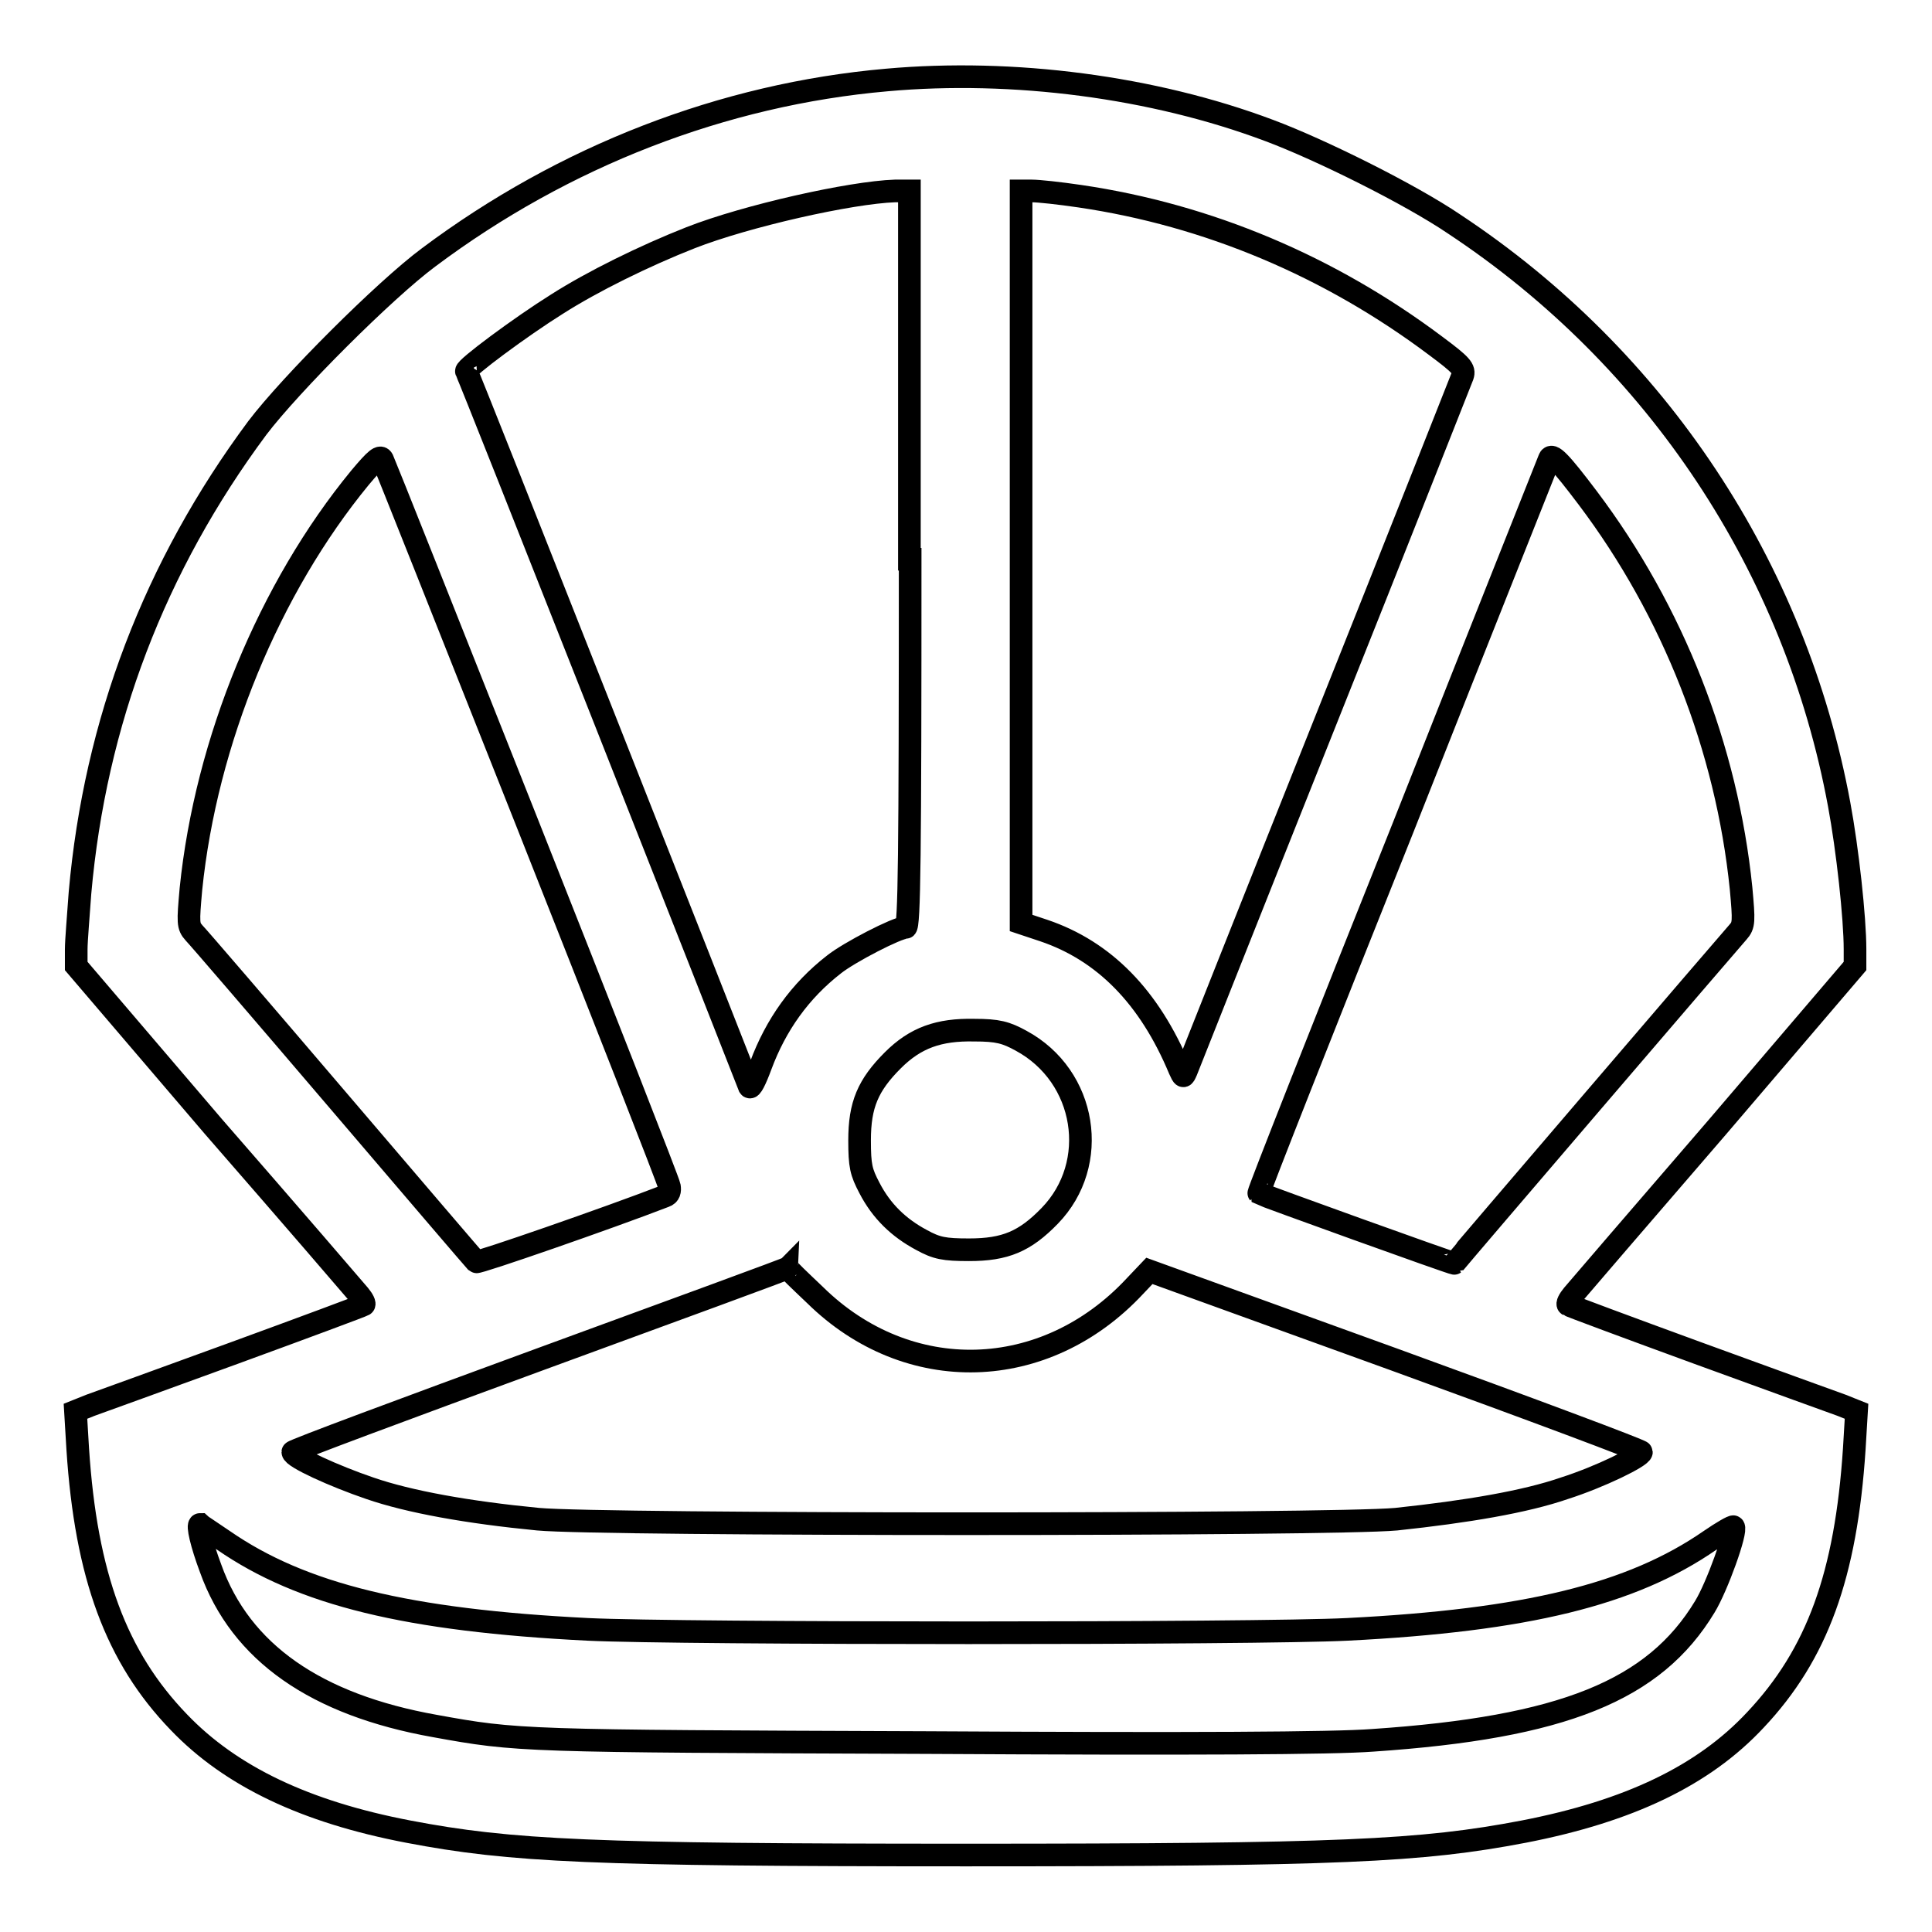
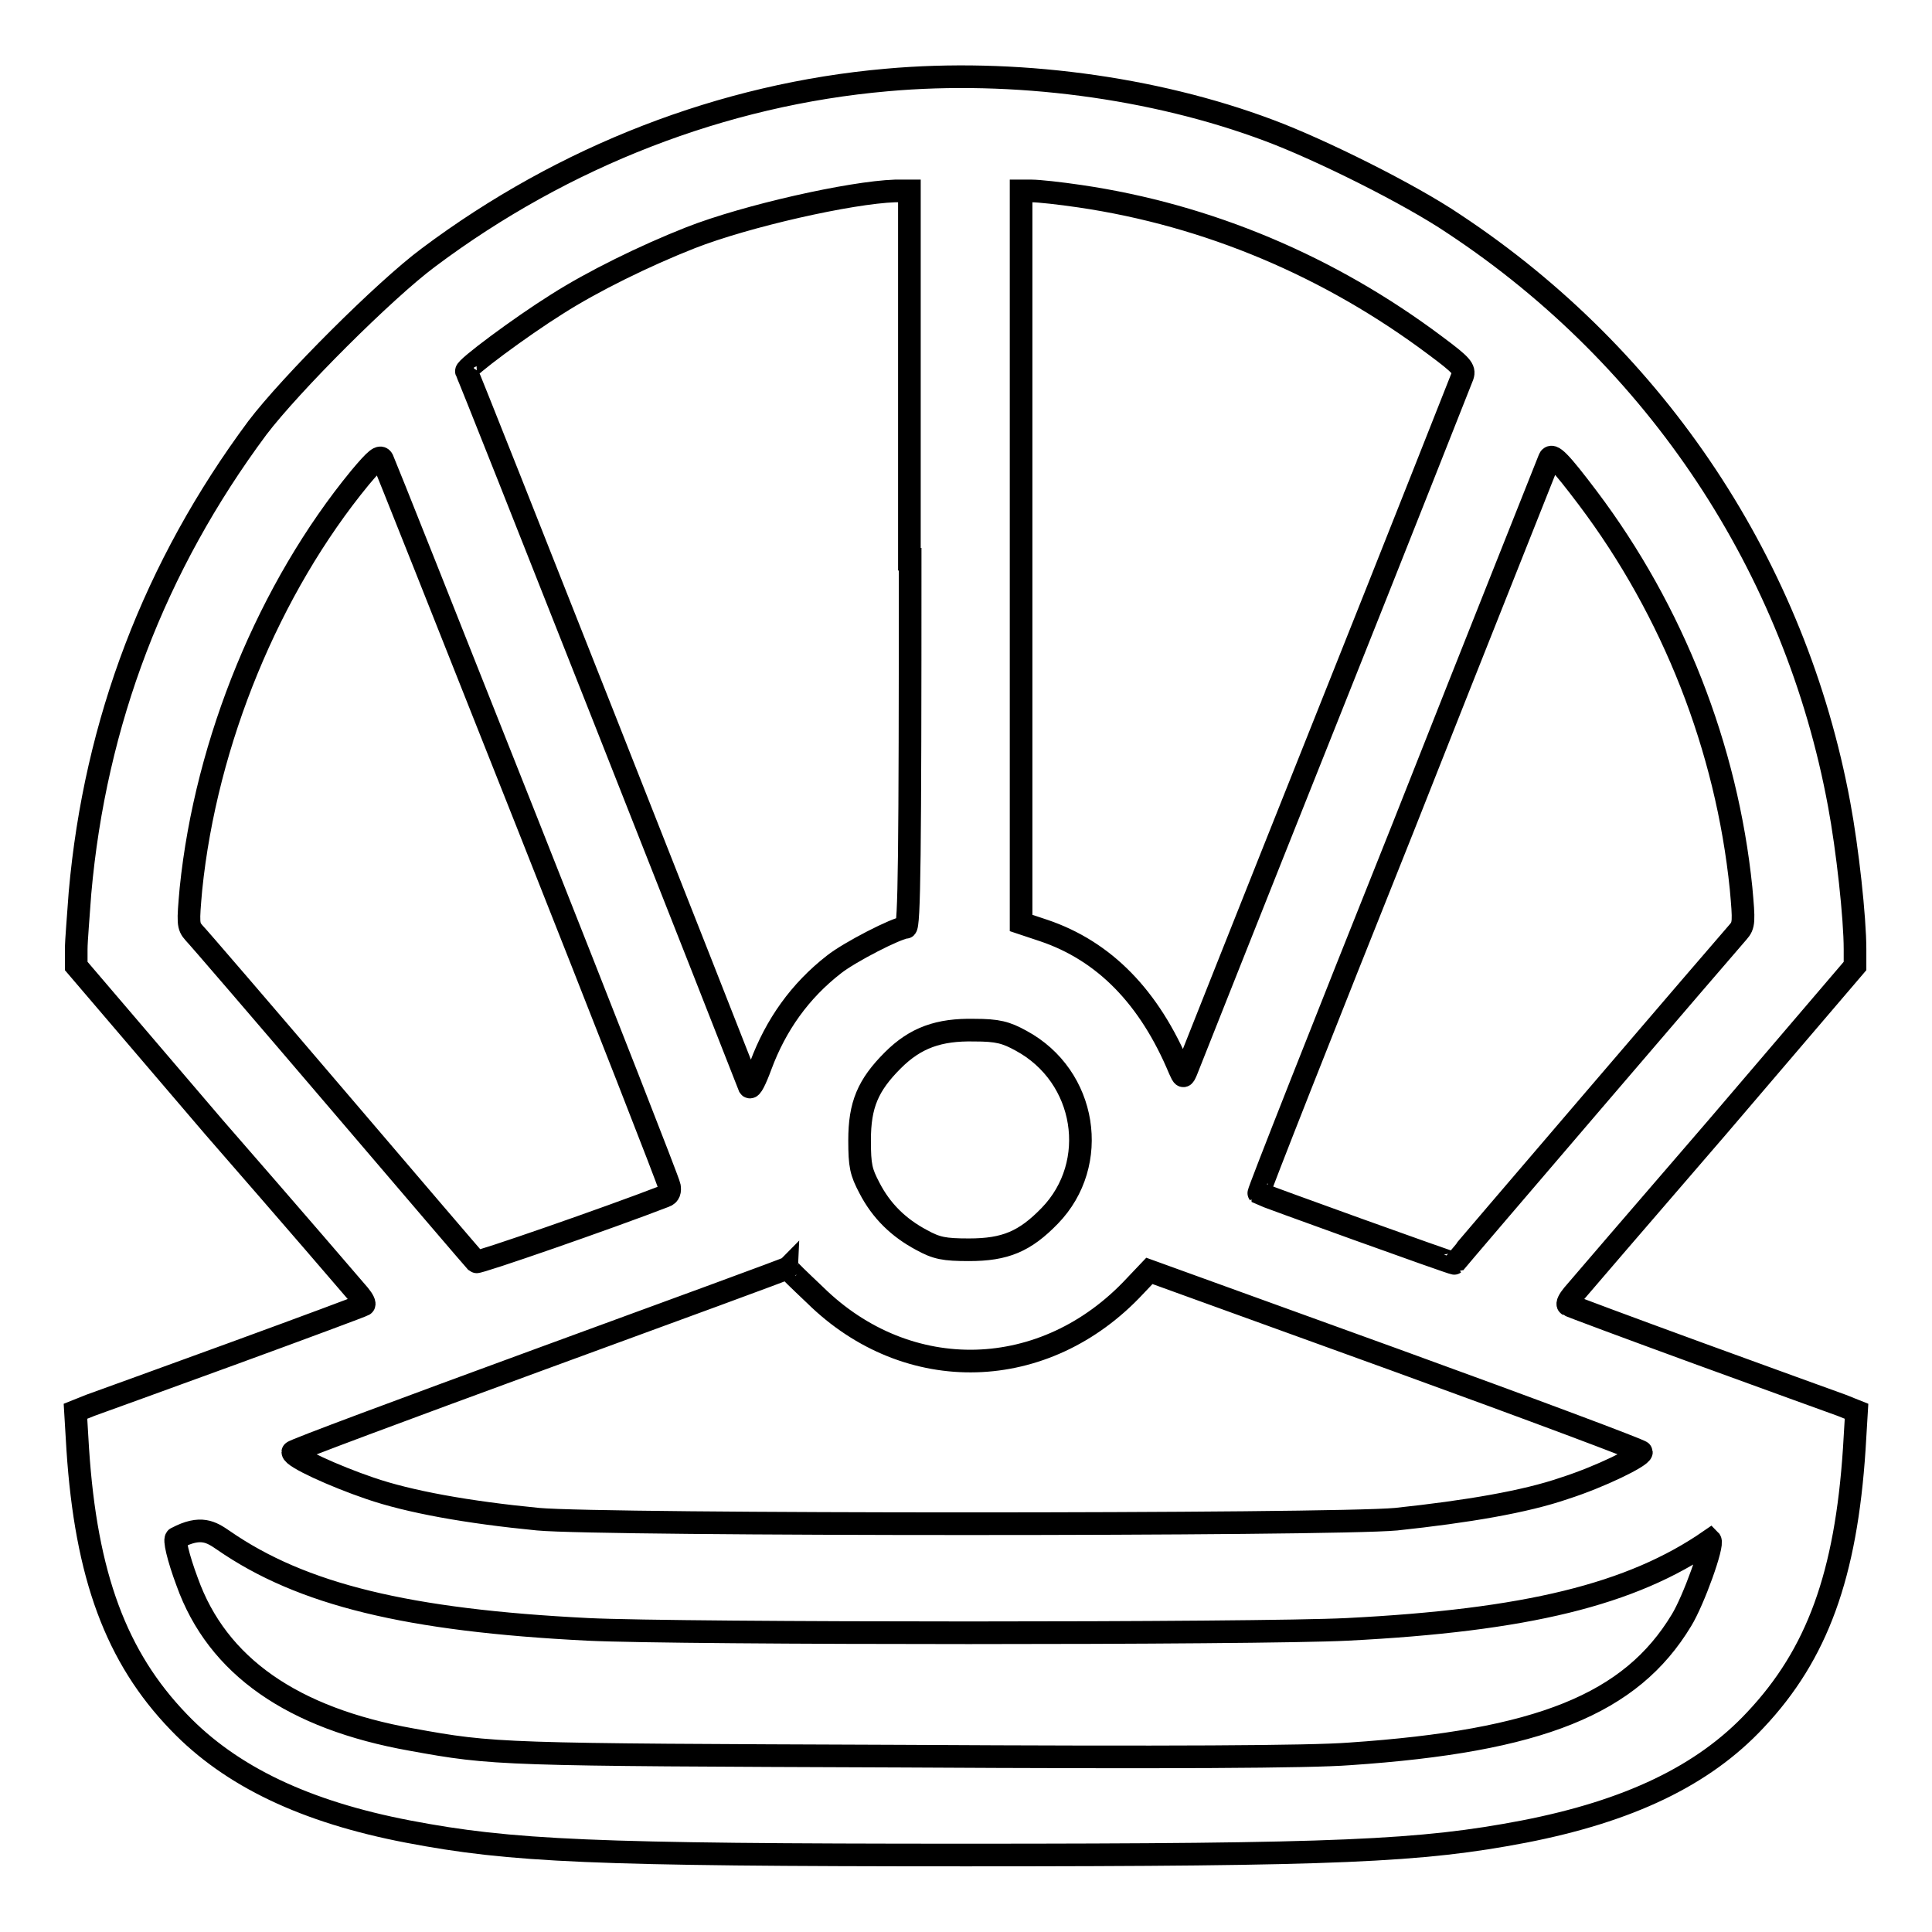
<svg xmlns="http://www.w3.org/2000/svg" version="1.1" x="0px" y="0px" viewBox="0 0 256 256" enable-background="new 0 0 256 256" xml:space="preserve">
  <g>
    <g>
      <g>
-         <path stroke-width="3" fill-opacity="0" stroke="#000000" d="M117.5,10.6c-21.7,1.9-42.8,10.1-60.7,23.5C51,38.4,38.5,50.9,34.1,56.7c-13.6,18.3-21.5,39-23.5,61.6c-0.2,2.9-0.5,6.3-0.5,7.5v2.2l18.2,21.3C38.5,161,47.1,171,47.6,171.6c0.5,0.6,0.8,1.2,0.6,1.3c-0.1,0.1-7.9,3-17.2,6.4c-9.3,3.4-17.9,6.5-19,6.9l-2,0.8l0.3,5c1.1,16.8,5.1,27.6,13.4,36.2c6.9,7.2,16.8,11.9,30.4,14.5c13.6,2.6,24.4,3.1,73.9,3.1s60.3-0.5,73.9-3.1c13.9-2.7,23.8-7.4,30.7-14.8c8.2-8.7,12-19.2,13.1-35.9l0.3-5l-2-0.8c-1.1-0.4-9.7-3.5-19-6.9c-9.3-3.4-17.1-6.3-17.2-6.4c-0.2-0.1,0.1-0.7,0.6-1.3c0.5-0.6,9.1-10.6,19.2-22.3l18.2-21.3v-2.2c0-4.2-1-13.3-2.1-19.2c-5.8-31.4-24.1-59.1-51-76.9c-5.9-4-17.8-9.9-24.5-12.4C152.8,11.5,134.2,9.1,117.5,10.6z M120.6,74.1c0,39.3-0.1,48.8-0.6,48.8c-1.1,0-7.5,3.3-9.5,4.9c-4.5,3.5-7.7,8-9.7,13.4c-0.7,1.9-1.3,3.1-1.5,2.8c-1.5-3.9-37.3-94.7-37.5-94.8c-0.2-0.4,7.2-5.9,12-8.9c4.7-3,11.6-6.4,17.7-8.8c7.4-2.9,21.2-6,27.1-6.2l1.9,0V74.1z M143.1,26c17,2.5,33.1,9.3,47.1,19.8c3.5,2.6,3.9,3.1,3.6,4c-0.2,0.5-8.4,21.3-18.3,46.1c-9.9,24.8-18.1,45.5-18.3,46c-0.4,0.9-0.4,0.9-0.9-0.2c-4-9.6-10-15.7-18-18.4l-3-1V73.8V25.3h1.4C137.6,25.3,140.4,25.6,143.1,26z M69.8,108.9c10.3,26,18.8,47.7,18.9,48.3c0.1,0.6,0,1.1-0.6,1.3c-7.5,2.9-24.8,8.9-25,8.7c-0.2-0.2-8.5-9.9-18.4-21.5c-9.9-11.6-18.5-21.6-19-22.1c-0.8-0.9-0.8-1.3-0.4-5.8c2-19.6,10.4-39.9,22.4-54.5c2.1-2.5,2.7-3,3-2.4C50.9,61.3,59.5,82.9,69.8,108.9z M210.4,66c11.3,15,18.4,33.1,20.3,51.7c0.4,4.4,0.4,4.9-0.4,5.8c-1,1.1-37.5,43.7-37.6,43.9c-0.1,0.1-25.6-9.1-25.9-9.3c-0.1-0.1,8.5-21.9,19.1-48.4c10.5-26.6,19.3-48.6,19.4-48.9C205.6,60,206.7,61.1,210.4,66z M135.3,137.9c8.7,4.7,10.5,16.3,3.8,23.2c-3.3,3.4-5.9,4.5-10.7,4.5c-3.3,0-4.3-0.2-6.3-1.3c-3-1.6-5.3-3.8-6.9-6.9c-1.1-2.1-1.3-2.9-1.3-6.3c0-4.7,1.1-7.3,4.4-10.6c3-3,6.1-4.1,10.8-4C132.2,136.5,133.3,136.8,135.3,137.9z M108,171.6c12.3,12.1,30.5,11.6,42.4-1.2l1.9-2l32.6,11.8c17.9,6.5,32.6,12,32.6,12.2c0,0.6-5.5,3.3-10.2,4.8c-5.2,1.8-12.9,3.1-22.3,4.1c-8.6,0.8-105.2,0.8-113.7,0c-9.3-0.9-17.1-2.3-22.3-4.1c-4.7-1.6-10.2-4.1-10.2-4.8c0-0.2,14.8-5.7,32.8-12.3c18-6.6,32.8-12,32.8-12.1C104.3,168.1,105.9,169.6,108,171.6z M29.6,204.1c10.4,7.2,24.4,10.6,48.3,11.8c12.3,0.6,88.7,0.6,100.6,0c23.7-1.2,37.7-4.6,48.1-11.8c1.6-1.1,3-1.9,3.1-1.8c0.5,0.5-2.2,8-3.8,10.6c-6.7,11.1-18.8,16-44,17.7c-5.2,0.4-23.9,0.5-59.2,0.3c-53.5-0.2-54.1-0.2-65.1-2.2c-15.7-2.8-25.7-9.7-29.7-20.9c-1.2-3.2-1.8-5.8-1.4-5.8C26.6,202.1,28,203,29.6,204.1z" />
+         <path stroke-width="3" fill-opacity="0" stroke="#000000" d="M117.5,10.6c-21.7,1.9-42.8,10.1-60.7,23.5C51,38.4,38.5,50.9,34.1,56.7c-13.6,18.3-21.5,39-23.5,61.6c-0.2,2.9-0.5,6.3-0.5,7.5v2.2l18.2,21.3C38.5,161,47.1,171,47.6,171.6c0.5,0.6,0.8,1.2,0.6,1.3c-0.1,0.1-7.9,3-17.2,6.4c-9.3,3.4-17.9,6.5-19,6.9l-2,0.8l0.3,5c1.1,16.8,5.1,27.6,13.4,36.2c6.9,7.2,16.8,11.9,30.4,14.5c13.6,2.6,24.4,3.1,73.9,3.1s60.3-0.5,73.9-3.1c13.9-2.7,23.8-7.4,30.7-14.8c8.2-8.7,12-19.2,13.1-35.9l0.3-5l-2-0.8c-1.1-0.4-9.7-3.5-19-6.9c-9.3-3.4-17.1-6.3-17.2-6.4c-0.2-0.1,0.1-0.7,0.6-1.3c0.5-0.6,9.1-10.6,19.2-22.3l18.2-21.3v-2.2c0-4.2-1-13.3-2.1-19.2c-5.8-31.4-24.1-59.1-51-76.9c-5.9-4-17.8-9.9-24.5-12.4C152.8,11.5,134.2,9.1,117.5,10.6z M120.6,74.1c0,39.3-0.1,48.8-0.6,48.8c-1.1,0-7.5,3.3-9.5,4.9c-4.5,3.5-7.7,8-9.7,13.4c-0.7,1.9-1.3,3.1-1.5,2.8c-1.5-3.9-37.3-94.7-37.5-94.8c-0.2-0.4,7.2-5.9,12-8.9c4.7-3,11.6-6.4,17.7-8.8c7.4-2.9,21.2-6,27.1-6.2l1.9,0V74.1z M143.1,26c17,2.5,33.1,9.3,47.1,19.8c3.5,2.6,3.9,3.1,3.6,4c-0.2,0.5-8.4,21.3-18.3,46.1c-9.9,24.8-18.1,45.5-18.3,46c-0.4,0.9-0.4,0.9-0.9-0.2c-4-9.6-10-15.7-18-18.4l-3-1V73.8V25.3h1.4C137.6,25.3,140.4,25.6,143.1,26z M69.8,108.9c10.3,26,18.8,47.7,18.9,48.3c0.1,0.6,0,1.1-0.6,1.3c-7.5,2.9-24.8,8.9-25,8.7c-0.2-0.2-8.5-9.9-18.4-21.5c-9.9-11.6-18.5-21.6-19-22.1c-0.8-0.9-0.8-1.3-0.4-5.8c2-19.6,10.4-39.9,22.4-54.5c2.1-2.5,2.7-3,3-2.4C50.9,61.3,59.5,82.9,69.8,108.9z M210.4,66c11.3,15,18.4,33.1,20.3,51.7c0.4,4.4,0.4,4.9-0.4,5.8c-1,1.1-37.5,43.7-37.6,43.9c-0.1,0.1-25.6-9.1-25.9-9.3c-0.1-0.1,8.5-21.9,19.1-48.4c10.5-26.6,19.3-48.6,19.4-48.9C205.6,60,206.7,61.1,210.4,66z M135.3,137.9c8.7,4.7,10.5,16.3,3.8,23.2c-3.3,3.4-5.9,4.5-10.7,4.5c-3.3,0-4.3-0.2-6.3-1.3c-3-1.6-5.3-3.8-6.9-6.9c-1.1-2.1-1.3-2.9-1.3-6.3c0-4.7,1.1-7.3,4.4-10.6c3-3,6.1-4.1,10.8-4C132.2,136.5,133.3,136.8,135.3,137.9z M108,171.6c12.3,12.1,30.5,11.6,42.4-1.2l1.9-2l32.6,11.8c17.9,6.5,32.6,12,32.6,12.2c0,0.6-5.5,3.3-10.2,4.8c-5.2,1.8-12.9,3.1-22.3,4.1c-8.6,0.8-105.2,0.8-113.7,0c-9.3-0.9-17.1-2.3-22.3-4.1c-4.7-1.6-10.2-4.1-10.2-4.8c0-0.2,14.8-5.7,32.8-12.3c18-6.6,32.8-12,32.8-12.1C104.3,168.1,105.9,169.6,108,171.6z M29.6,204.1c10.4,7.2,24.4,10.6,48.3,11.8c12.3,0.6,88.7,0.6,100.6,0c23.7-1.2,37.7-4.6,48.1-11.8c0.5,0.5-2.2,8-3.8,10.6c-6.7,11.1-18.8,16-44,17.7c-5.2,0.4-23.9,0.5-59.2,0.3c-53.5-0.2-54.1-0.2-65.1-2.2c-15.7-2.8-25.7-9.7-29.7-20.9c-1.2-3.2-1.8-5.8-1.4-5.8C26.6,202.1,28,203,29.6,204.1z" />
      </g>
    </g>
  </g>
</svg>